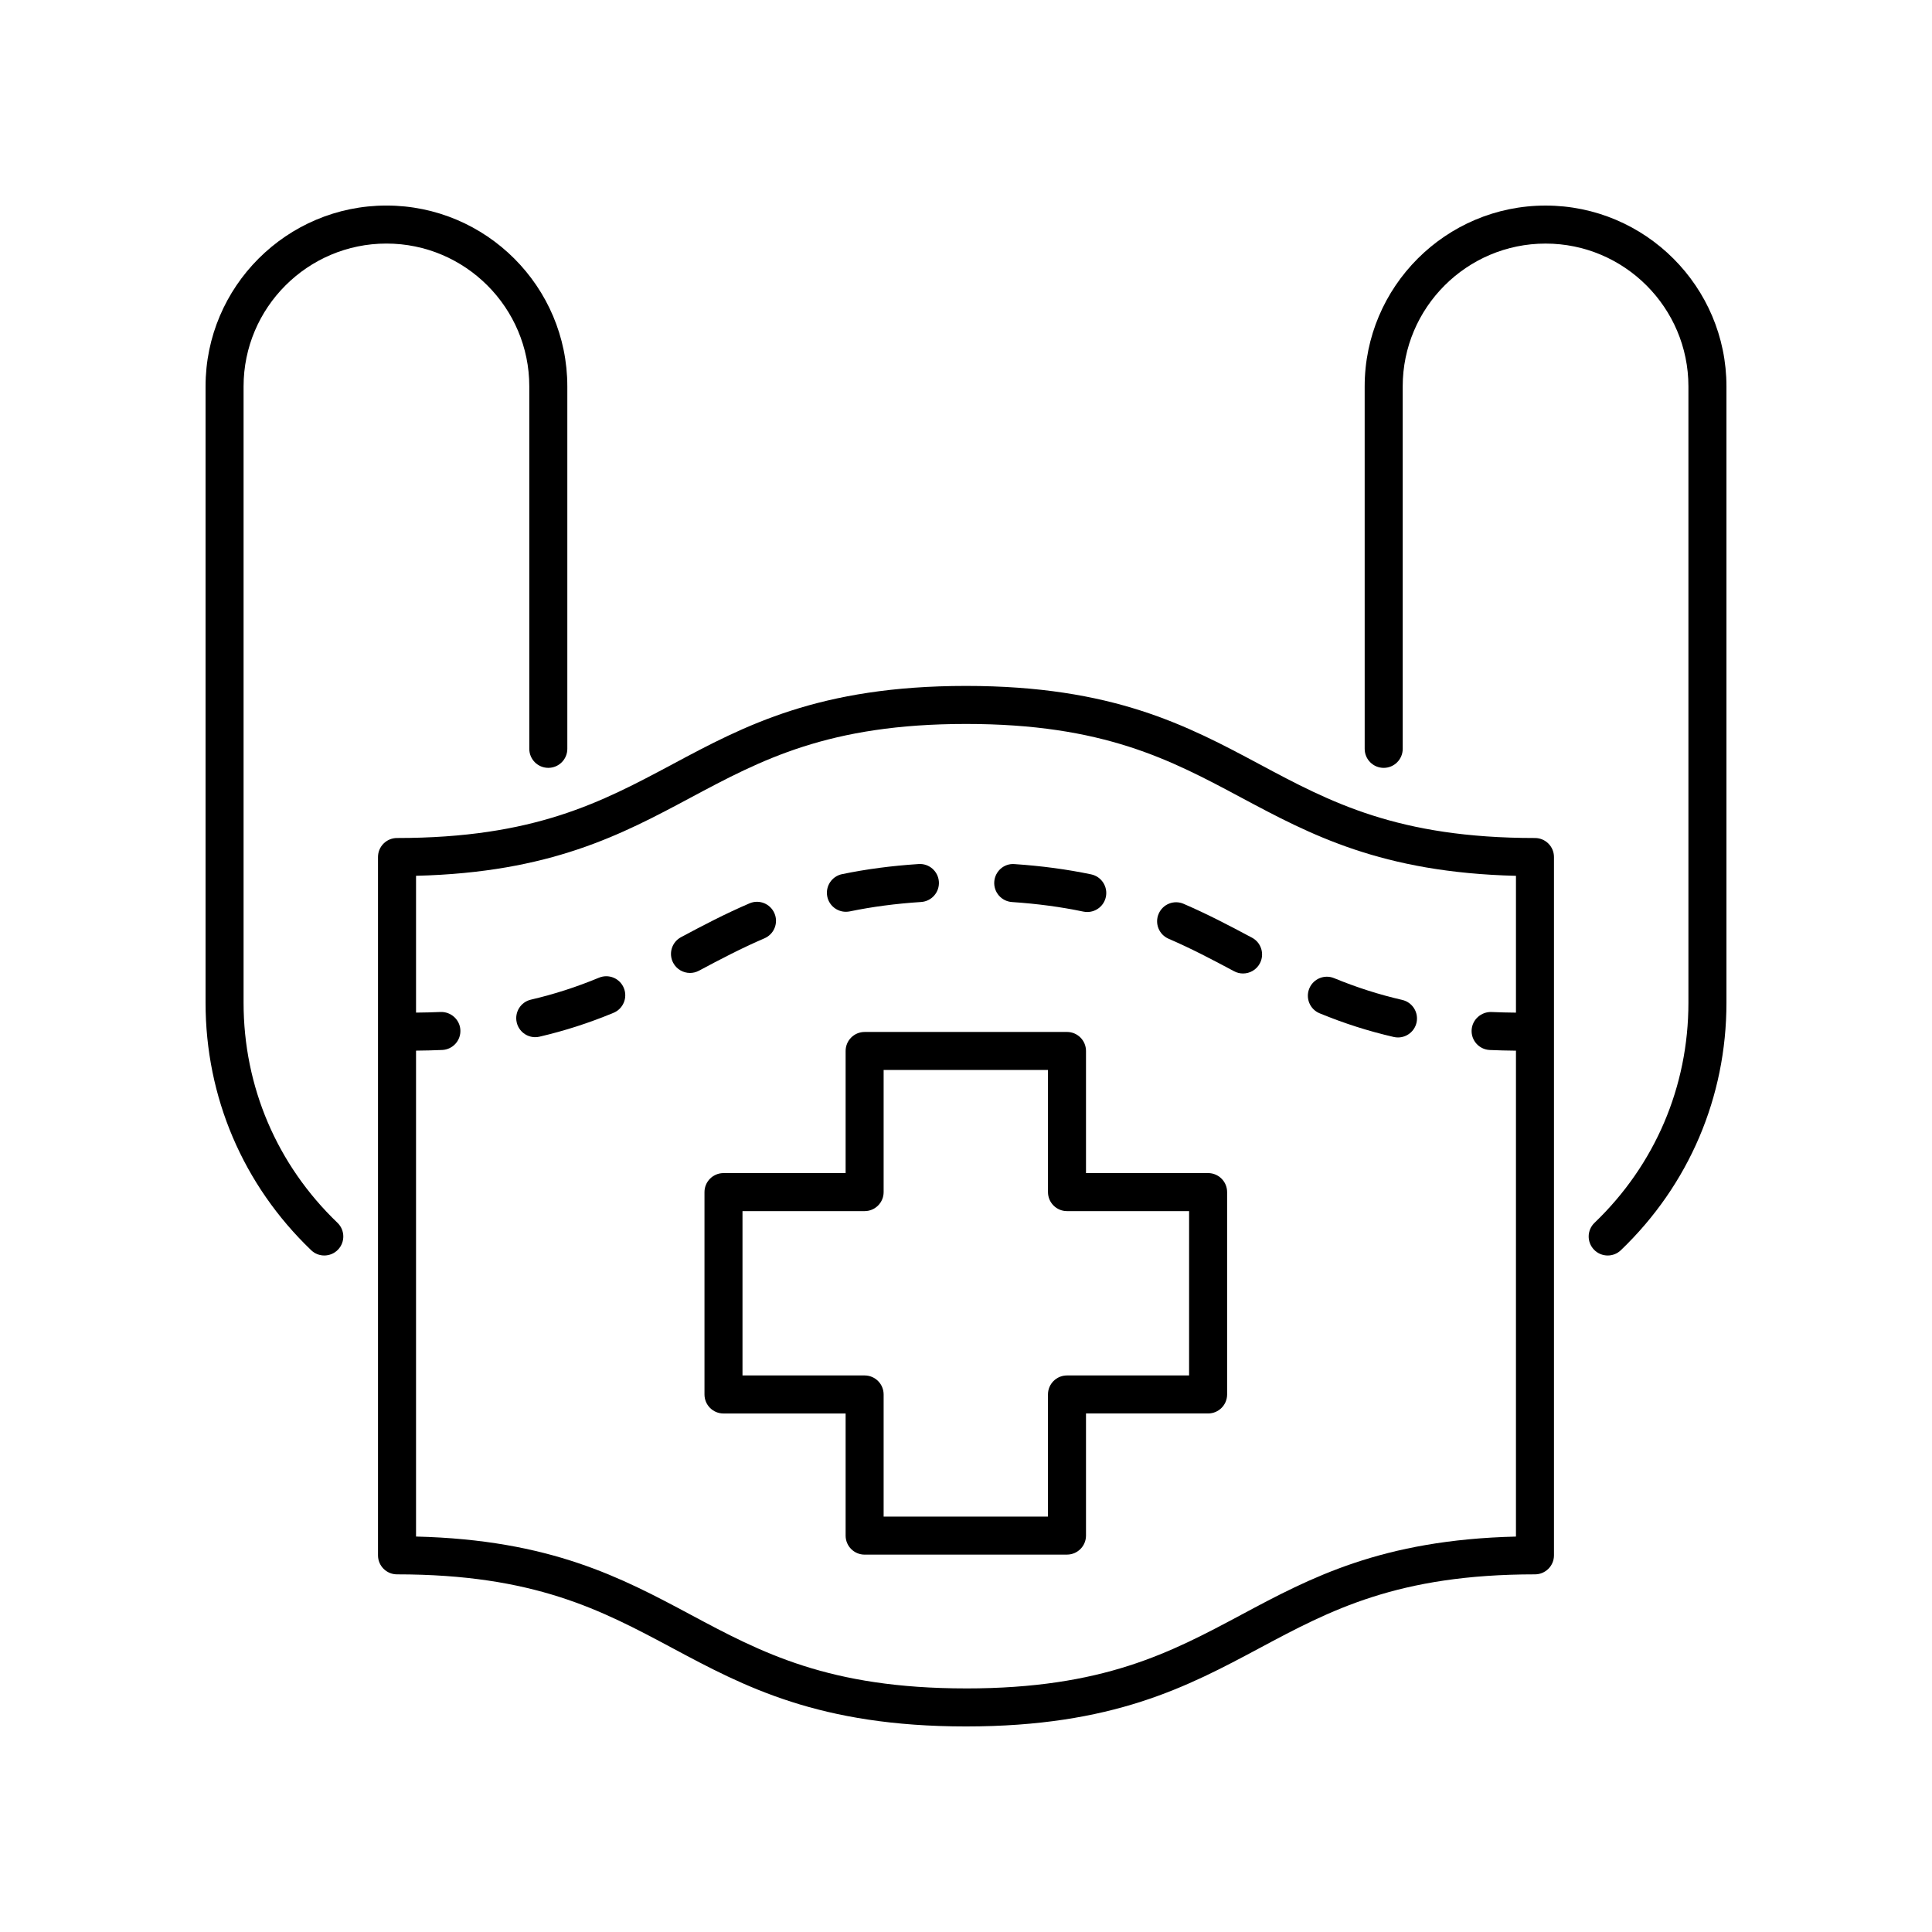
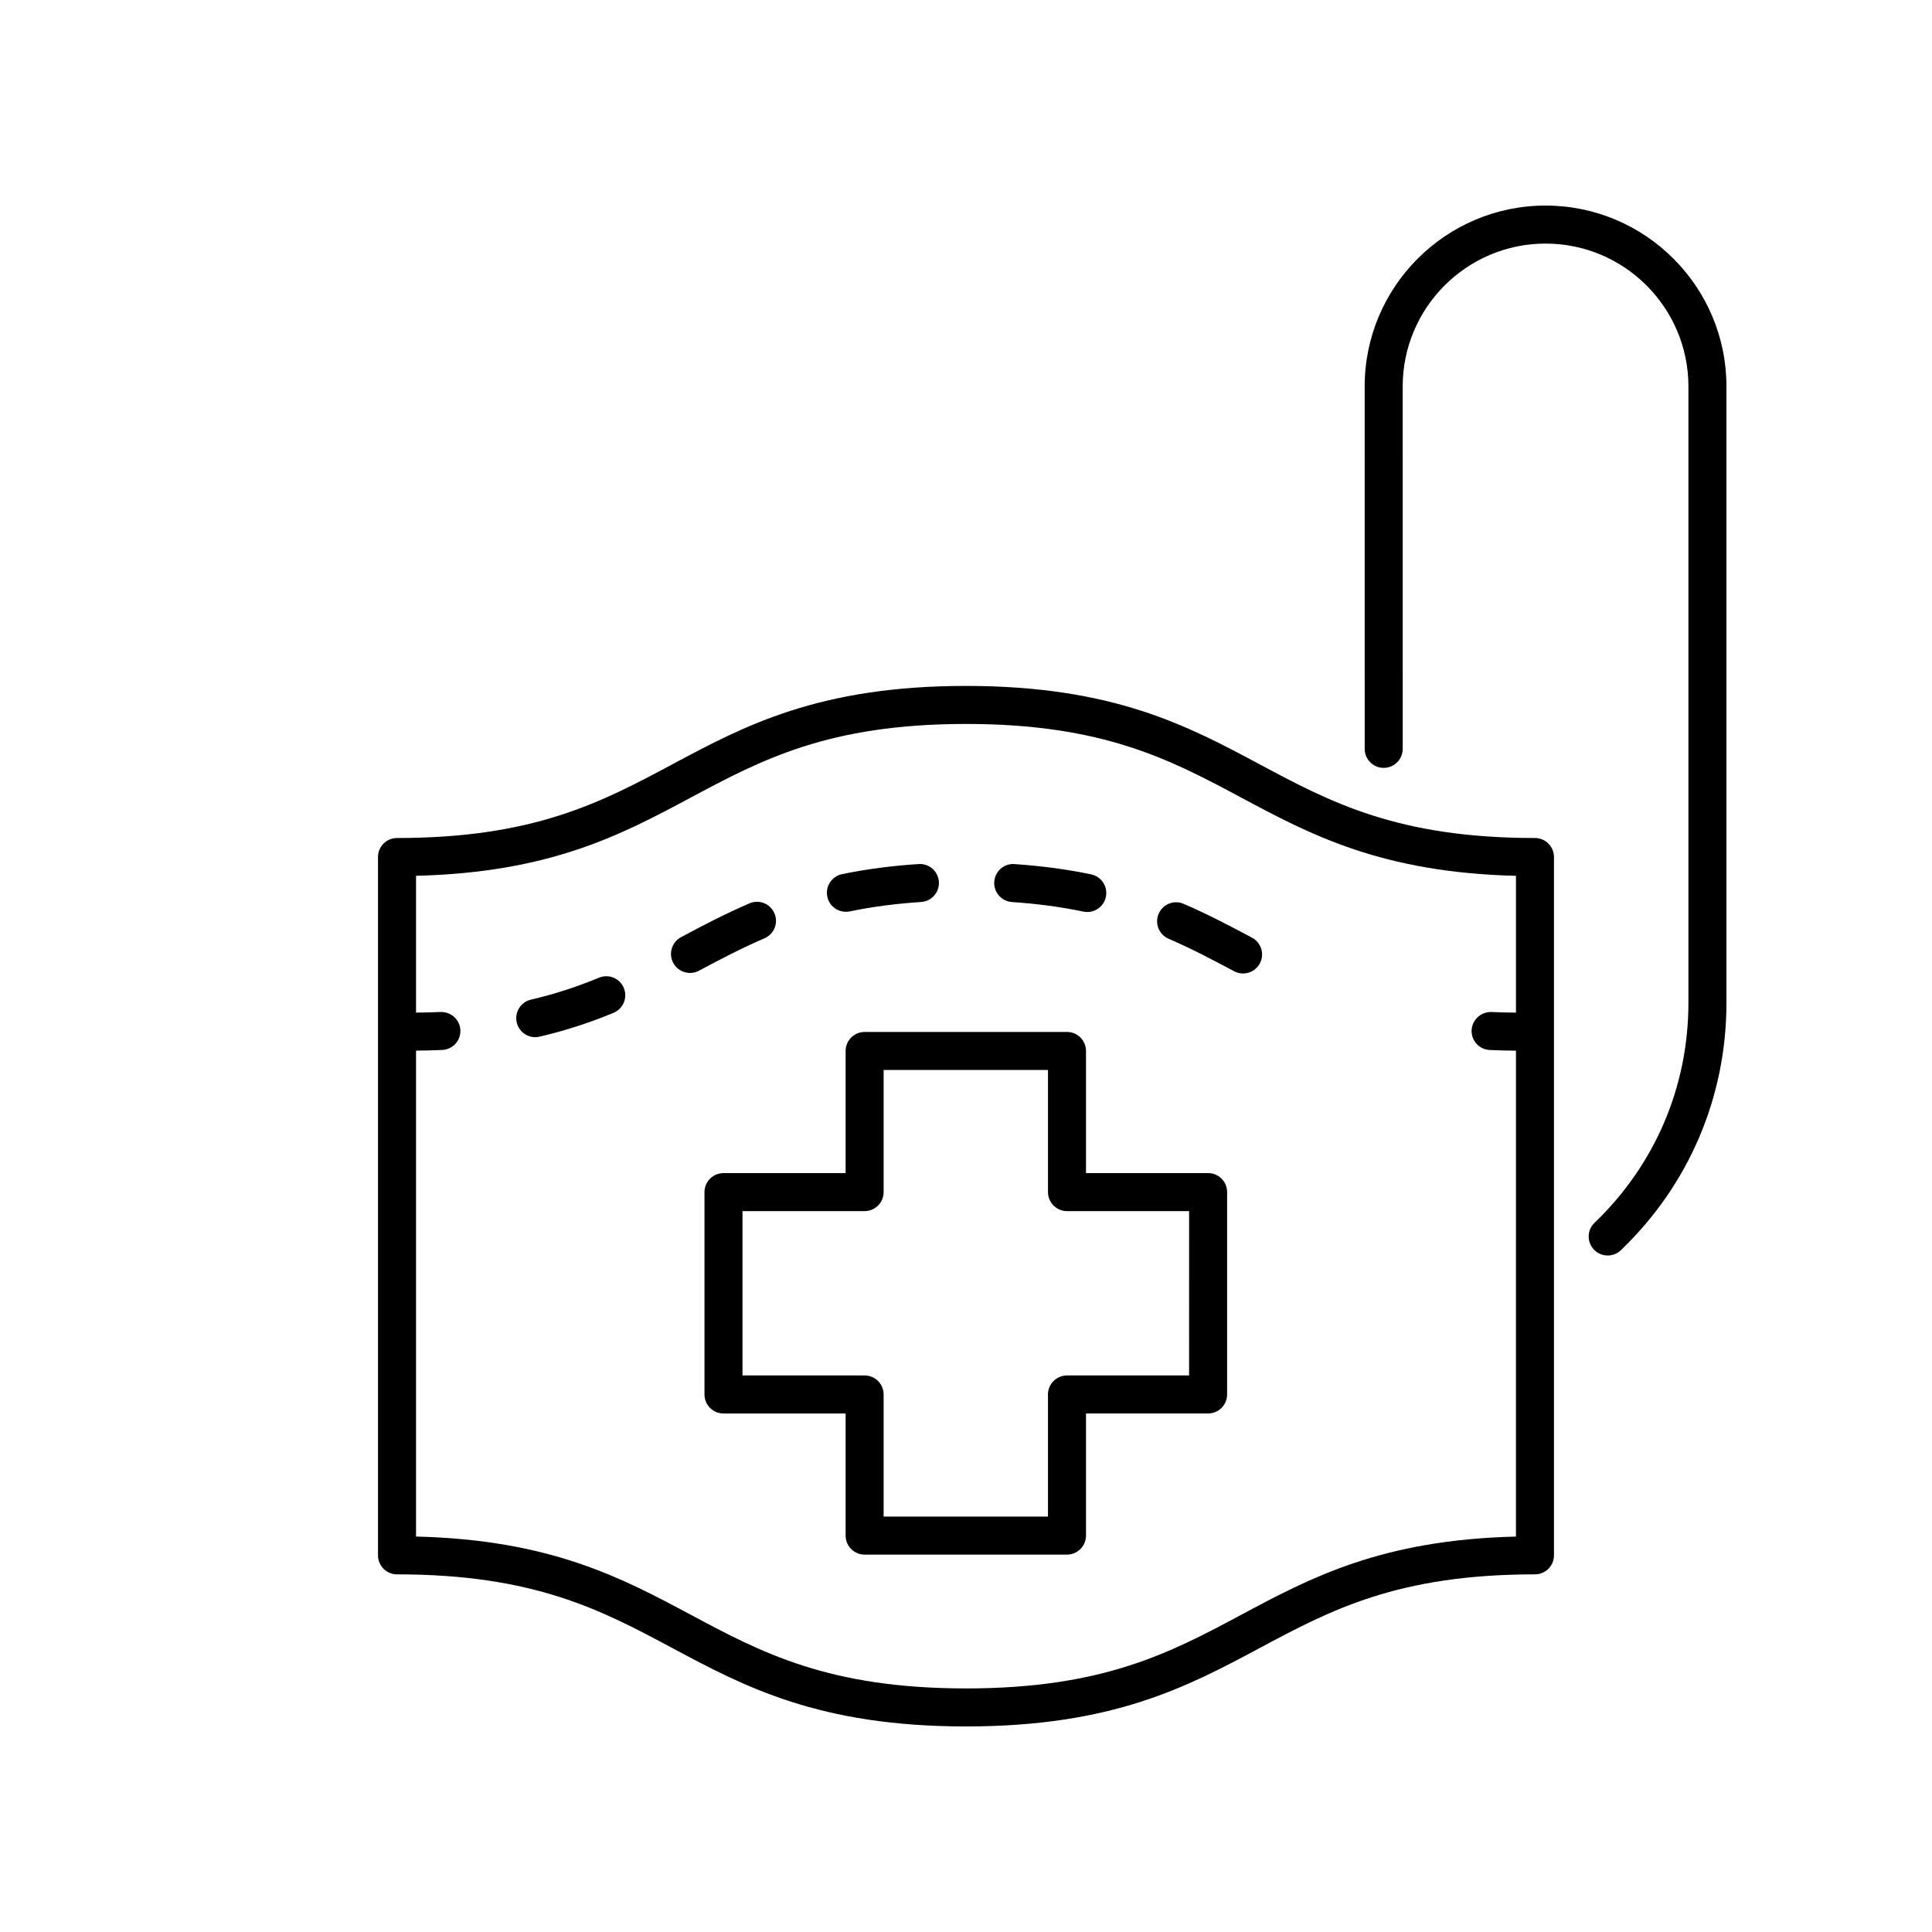
<svg xmlns="http://www.w3.org/2000/svg" fill="#000000" width="800px" height="800px" version="1.1" viewBox="144 144 512 512">
  <g>
-     <path d="m515.61 408.99c-6.164-1.418-12.07-3.309-18.059-5.769-2.574-1.066-5.519 0.172-6.574 2.742-1.059 2.574 0.168 5.519 2.742 6.574 6.5 2.676 12.922 4.723 19.629 6.269 0.383 0.086 0.762 0.129 1.137 0.129 2.293 0 4.367-1.578 4.906-3.906 0.621-2.707-1.07-5.414-3.781-6.039z" />
    <path d="m475.8 392.5c-6.168-3.293-11.793-6.242-18.121-8.973-2.555-1.117-5.519 0.07-6.621 2.629-1.105 2.555 0.074 5.519 2.629 6.621 5.973 2.578 11.398 5.426 17.363 8.613 0.754 0.406 1.57 0.594 2.367 0.594 1.801 0 3.543-0.965 4.449-2.664 1.316-2.453 0.391-5.508-2.066-6.82z" />
-     <path d="m368.17 385.63c0.336 0 0.68-0.035 1.027-0.102 5.973-1.234 12.164-2.051 18.918-2.492 2.773-0.184 4.879-2.582 4.699-5.359-0.184-2.777-2.578-4.883-5.359-4.699-7.227 0.473-13.867 1.352-20.301 2.68-2.723 0.562-4.477 3.231-3.914 5.957 0.492 2.379 2.59 4.016 4.93 4.016z" />
+     <path d="m368.17 385.63c0.336 0 0.68-0.035 1.027-0.102 5.973-1.234 12.164-2.051 18.918-2.492 2.773-0.184 4.879-2.582 4.699-5.359-0.184-2.777-2.578-4.883-5.359-4.699-7.227 0.473-13.867 1.352-20.301 2.68-2.723 0.562-4.477 3.231-3.914 5.957 0.492 2.379 2.59 4.016 4.93 4.016" />
    <path d="m412.18 383.05c6.754 0.457 12.945 1.285 18.926 2.535 0.348 0.07 0.695 0.105 1.035 0.105 2.336 0 4.43-1.633 4.926-4.008 0.566-2.727-1.18-5.394-3.902-5.965-6.441-1.344-13.086-2.234-20.309-2.723-2.789-0.23-5.18 1.914-5.367 4.688-0.18 2.777 1.918 5.18 4.691 5.367z" />
    <path d="m302.74 403.1c-5.988 2.481-11.891 4.383-18.039 5.816-2.711 0.629-4.394 3.34-3.762 6.051 0.543 2.324 2.613 3.894 4.898 3.894 0.379 0 0.766-0.043 1.148-0.133 6.691-1.559 13.105-3.625 19.605-6.32 2.574-1.066 3.793-4.012 2.727-6.582-1.059-2.574-4-3.793-6.578-2.727z" />
    <path d="m349.24 386.04c-1.102-2.559-4.062-3.75-6.617-2.641-6.449 2.766-12.262 5.816-18.141 8.961-2.457 1.312-3.379 4.363-2.07 6.816 0.906 1.699 2.648 2.664 4.449 2.664 0.801 0 1.613-0.191 2.367-0.594 5.68-3.031 11.277-5.973 17.367-8.586 2.559-1.102 3.742-4.062 2.644-6.621z" />
    <path d="m550.78 561.22c2.781 0 5.039-2.254 5.039-5.039v-185.06c0-2.781-2.254-5.039-5.039-5.039-36.434 0-54.203-9.5-73.016-19.559-19.078-10.199-38.809-20.746-77.766-20.746-38.961 0-58.688 10.547-77.77 20.746-18.812 10.055-36.582 19.559-73.016 19.559-2.781 0-5.039 2.254-5.039 5.039v185.06c0 2.781 2.254 5.039 5.039 5.039 36.434 0 54.203 9.5 73.016 19.559 19.078 10.195 38.809 20.746 77.77 20.746s58.688-10.547 77.77-20.746c18.809-10.059 36.578-19.559 73.012-19.559zm-150.78 30.227c-36.434 0-54.203-9.5-73.016-19.559-18.242-9.75-37.074-19.816-72.73-20.688v-128.77c2.367-0.039 4.766-0.062 6.984-0.18 2.781-0.148 4.914-2.519 4.766-5.297-0.148-2.781-2.539-4.883-5.297-4.766-2.051 0.109-4.269 0.125-6.453 0.164v-36.258c35.656-0.867 54.488-10.934 72.73-20.688 18.809-10.051 36.582-19.551 73.016-19.551s54.203 9.5 73.016 19.559c18.242 9.75 37.074 19.816 72.73 20.688v36.258c-2.184-0.039-4.398-0.055-6.453-0.164-2.727-0.117-5.144 1.984-5.297 4.766-0.148 2.777 1.984 5.148 4.766 5.297 2.219 0.117 4.617 0.141 6.984 0.18l-0.004 128.77c-35.656 0.867-54.488 10.934-72.73 20.688-18.809 10.055-36.582 19.555-73.012 19.555z" />
-     <path d="m229.94 476.72c1.324 0 2.648-0.52 3.637-1.551 1.926-2.008 1.859-5.199-0.148-7.121-16.043-15.387-24.879-36.094-24.879-58.312v-163.33c0-20.875 16.984-37.859 37.859-37.859s37.859 16.984 37.859 37.859v96.043c0 2.781 2.254 5.039 5.039 5.039 2.781 0 5.039-2.254 5.039-5.039v-96.043c0-26.434-21.504-47.934-47.938-47.934s-47.934 21.5-47.934 47.934v163.33c0 24.988 9.938 48.281 27.984 65.578 0.973 0.941 2.227 1.406 3.481 1.406z" />
    <path d="m566.57 468.05c-2.012 1.922-2.078 5.113-0.148 7.121 0.988 1.031 2.312 1.551 3.637 1.551 1.254 0 2.508-0.465 3.484-1.402 18.043-17.297 27.984-40.586 27.984-65.578v-163.33c0-26.434-21.504-47.934-47.938-47.934-26.434 0-47.938 21.504-47.938 47.938l0.004 96.039c0 2.781 2.254 5.039 5.039 5.039 2.781 0 5.039-2.254 5.039-5.039l-0.004-96.043c0-20.875 16.984-37.859 37.859-37.859s37.859 16.984 37.859 37.859v163.33c0 22.219-8.836 42.926-24.879 58.309z" />
    <path d="m464.16 454.88h-32.359v-32.363c0-2.781-2.254-5.039-5.039-5.039l-53.625 0.004c-2.781 0-5.039 2.254-5.039 5.039v32.363h-32.363c-2.781 0-5.039 2.254-5.039 5.039v53.629c0 2.781 2.254 5.039 5.039 5.039h32.363v32.363c0 2.781 2.254 5.039 5.039 5.039l53.625-0.008c2.781 0 5.039-2.254 5.039-5.039v-32.363h32.359c2.781 0 5.039-2.254 5.039-5.039v-53.625c0-2.785-2.258-5.039-5.039-5.039zm-5.039 53.629h-32.359c-2.781 0-5.039 2.254-5.039 5.039v32.363h-43.551v-32.363c0-2.781-2.254-5.039-5.039-5.039h-32.363v-43.551h32.363c2.781 0 5.039-2.254 5.039-5.039v-32.363h43.555v32.363c0 2.781 2.254 5.039 5.039 5.039h32.359z" />
  </g>
</svg>